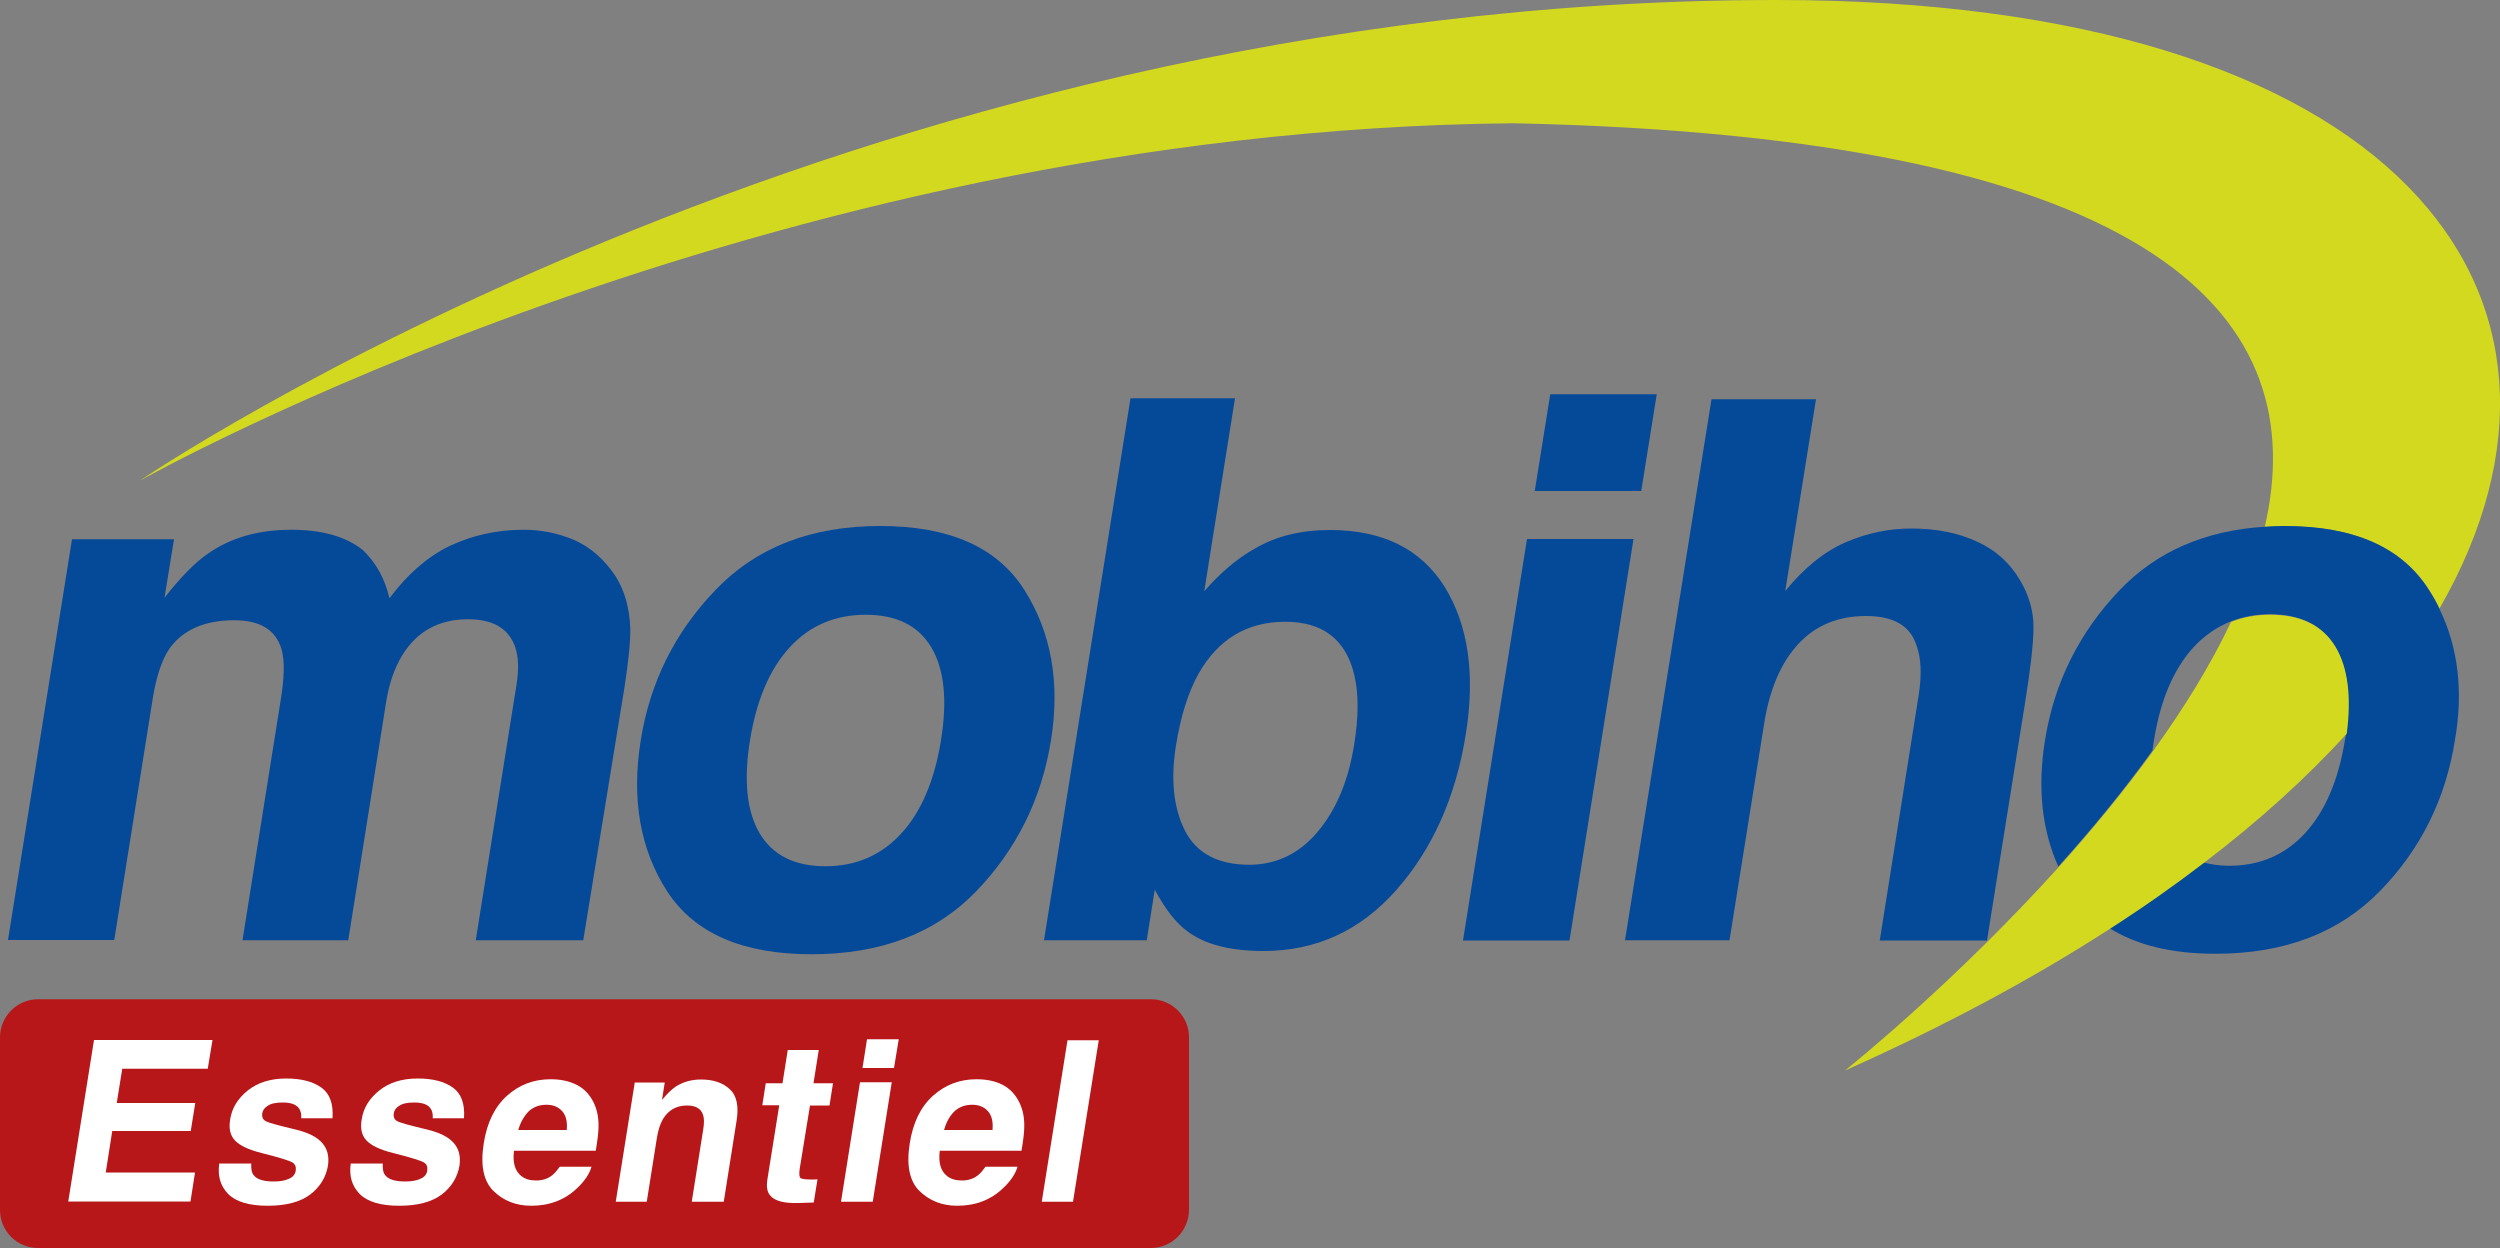
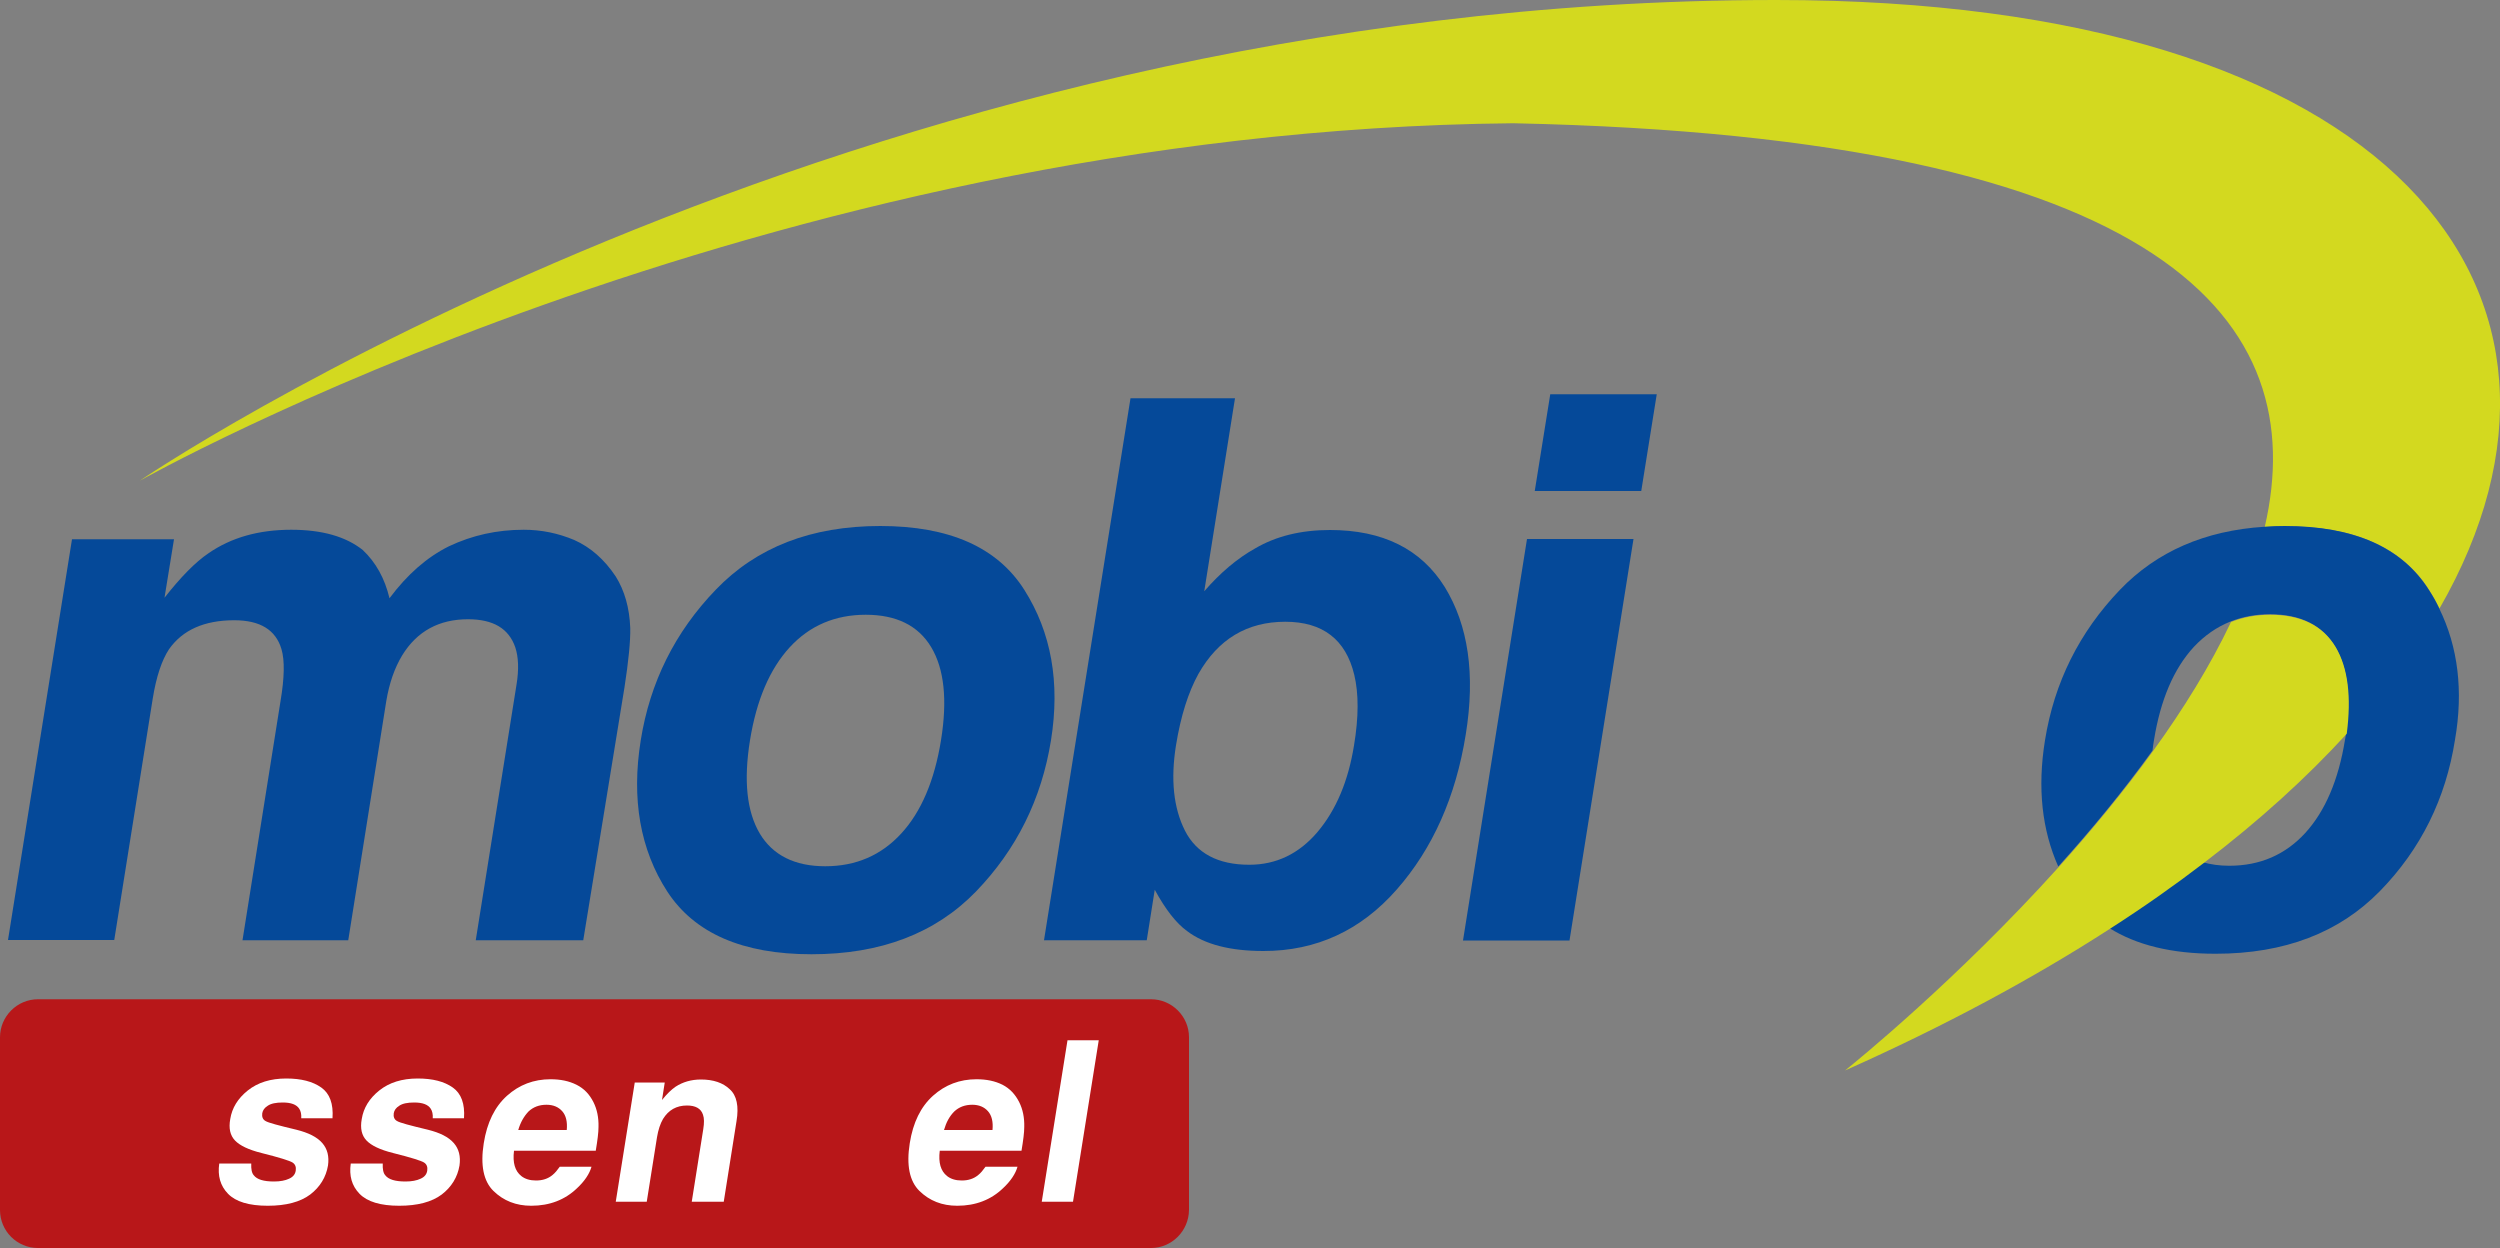
<svg xmlns="http://www.w3.org/2000/svg" x="0px" y="0px" width="100%" height="100%" viewBox="0, 0, 1000, 499.2" preserveAspectRatio="xMidYMid" font-size="0" id="Layer_1" xml:space="preserve" enable-background="new 0 0 1000 499.2" version="1.1">
  <rect x="0" y="0" width="1000" height="499.2" fill="#808080" stroke="none" />
  <style xml:space="preserve" type="text/css">
	.st0{fill:#054999;}
	.st1{fill:none;}
	.st2{fill:#D3D91F;}
	.st3{fill:#B81719;}
	.st4{fill:#FFFFFF;}
</style>
  <g xml:space="preserve">
    <g xml:space="preserve">
      <path d="M246.3 230.6 C249.8 236.2 251.8 243.1 252.1 251.2 C252.2 256.6 251.4 264.5 249.8 274.9 L233.3 376.1 L190.3 376.1 L206.6 273.9 C207.6 267.8 207.4 262.8 206.1 258.9 C203.5 251.4 197.3 247.7 187.2 247.7 C175.6 247.7 166.8 252.5 160.9 262.1 C157.8 267.2 155.7 273.3 154.5 280.5 L139.3 376.1 L97 376.1 L112.2 280.5 C113.8 271 113.9 264.1 112.6 259.7 C110.3 251.9 104 248.1 93.7 248.1 C81.7 248.1 73 252 67.6 259.7 C64.7 264.1 62.5 270.7 61.1 279.4 L45.7 376 L3.2 376 L28.8 215.7 L69.6 215.7 L65.8 239.1 C72.3 230.8 78.2 224.8 83.4 221.3 C92.5 215 103.5 211.9 116.5 211.9 C128.8 211.9 138.3 214.6 145.1 220 C150.4 225 153.9 231.4 155.8 239.3 C162.8 229.9 170.7 222.9 179.6 218.5 C188.9 214.1 198.8 211.9 209.5 211.9 C216.6 211.9 223.3 213.3 229.7 216 C236.2 218.9 241.7 223.7 246.3 230.6 z" xml:space="preserve" class="st0" style="fill:#054999;" />
      <path d="M324.6 381.7 C297 381.7 277.8 373.3 266.9 356.6 C256.1 339.9 252.5 319.7 256.3 296.1 C260 272.9 270 252.8 286.3 235.9 C302.6 218.9 324.5 210.4 352.1 210.4 C379.7 210.4 398.9 218.9 409.7 235.9 C420.5 252.9 424.1 273 420.4 296.1 C416.6 319.7 406.6 339.8 390.4 356.6 C374.1 373.4 352.2 381.7 324.6 381.7 z M376.4 296.1 C379 280 377.7 267.6 372.5 258.9 C367.3 250.2 358.5 245.9 346.3 245.9 C334.1 245.9 323.9 250.2 315.9 258.9 C307.9 267.6 302.6 280 300 296.1 C297.4 312.2 298.7 324.6 303.9 333.4 C309.1 342.1 317.9 346.5 330.1 346.5 C342.4 346.5 352.5 342.1 360.5 333.4 C368.5 324.7 373.8 312.2 376.4 296.1 z" xml:space="preserve" class="st0" style="fill:#054999;" />
      <path d="M586.3 293.8 C582.3 318.7 573.1 339.4 558.7 355.8 C544.3 372.2 526.5 380.4 505.4 380.4 C492.1 380.4 481.9 377.8 474.8 372.4 C470.5 369.3 466.2 363.8 461.9 355.9 L458.7 376.1 L417.6 376.1 L452.2 159.3 L494 159.3 L481.7 236.5 C488.2 229 495 223.3 502 219.4 C510.3 214.5 520.3 212 532 212 C553.1 212 568.4 219.6 577.9 234.8 C587.3 250.1 590.2 269.7 586.3 293.8 z M541.6 298.2 C543.5 286.8 543.5 277.4 541.7 269.9 C538.3 255.8 529.1 248.7 514.1 248.7 C498.9 248.7 487.3 255.6 479.4 269.5 C475.3 276.9 472.3 286.4 470.4 298.1 C468.2 311.8 469.4 323.2 474 332.3 C478.6 341.3 487.2 345.9 499.7 345.9 C510.5 345.9 519.6 341.5 527 332.8 C534.5 323.9 539.3 312.4 541.6 298.2 z" xml:space="preserve" class="st0" style="fill:#054999;" />
      <path d="M610.8 215.6 L653.4 215.6 L627.8 376.2 L585.2 376.2 L610.8 215.6 z M656.5 196.4 L613.9 196.4 L620.1 157.7 L662.7 157.7 L656.5 196.4 z" xml:space="preserve" class="st0" style="fill:#054999;" />
-       <path d="M808.2 232.4 C811.7 238.4 813.4 244.6 813.4 250.9 C813.4 257.2 812.2 267.6 809.9 281.9 L794.8 376.2 L751.9 376.2 L767.4 278.5 C768.8 269.9 768.5 262.9 766.4 257.6 C763.8 250.1 757.1 246.4 746.4 246.4 C735.3 246.4 726.3 250.1 719.4 257.5 C712.5 264.9 707.9 275.5 705.7 289.2 L691.8 376.1 L650 376.1 L684.6 159.7 L726.4 159.7 L714.1 236.4 C721.7 227.1 729.7 220.6 738.3 216.9 C746.9 213.2 755.6 211.4 764.5 211.4 C774.4 211.4 783.1 213.1 790.7 216.6 C798.3 220 804.1 225.3 808.2 232.4 z" xml:space="preserve" class="st0" style="fill:#054999;" />
    </g>
    <g xml:space="preserve">
      <path d="M877.6 258.9 C869.6 267.6 864.3 280 861.7 296.1 C861.5 297.5 861.3 298.9 861.1 300.3 C873.1 283.6 883.9 266.3 892.2 248.8 C886.8 250.9 881.9 254.3 877.6 258.9 z" xml:space="preserve" class="st1" style="fill:none;" />
      <path d="M881.4 345.2 C884.6 346.1 888.1 346.6 891.9 346.6 C904.2 346.6 914.3 342.2 922.3 333.5 C930.3 324.8 935.6 312.3 938.2 296.2 C938.3 295.3 938.4 294.4 938.6 293.6 C922.6 310.9 903.6 328.2 881.4 345.2 z" xml:space="preserve" class="st1" style="fill:none;" />
      <path d="M971.6 235.9 C973.1 238.3 974.5 240.8 975.8 243.4 C1048.2 117.4 957.8 0 710.4 0 C337.2 0 55.9 192.3 55.9 192.3 C55.9 192.3 304.1 52.1 605.3 49.3 C868.1 54.8 924.7 129.3 905.9 210.8 C908.5 210.6 911.2 210.5 914 210.5 C941.6 210.4 960.8 218.9 971.6 235.9 z" xml:space="preserve" class="st2" style="fill:#D3D91F;" />
      <path d="M975.7 243.4 C974.5 240.8 973.1 238.3 971.5 235.9 C960.7 218.9 941.5 210.4 913.9 210.4 C911.1 210.4 908.5 210.5 905.8 210.7 C882 212.2 862.7 220.6 848 235.9 C831.7 252.9 821.7 273 818 296.1 C814.9 315.2 816.8 332 823.3 346.6 C836.3 332.2 849.2 316.6 861 300.2 C861.2 298.8 861.3 297.5 861.6 296 C864.2 279.9 869.5 267.5 877.5 258.8 C881.8 254.2 886.7 250.8 892.2 248.6 C897 246.7 902.2 245.7 907.9 245.7 C920.2 245.7 928.9 250 934.1 258.7 C939 266.9 940.4 278.4 938.4 293.3 C938.3 294.2 938.2 295 938 295.9 C935.4 312 930.1 324.4 922.1 333.2 C914.1 341.9 904 346.3 891.7 346.3 C887.8 346.3 884.3 345.8 881.2 344.9 C869.6 353.8 857.1 362.6 843.7 371.2 C854.5 378 868.6 381.5 886.2 381.5 C913.8 381.5 935.7 373.1 952 356.4 C968.3 339.7 978.3 319.5 982 295.9 C985.4 276.3 983.2 258.7 975.7 243.4 z" xml:space="preserve" class="st0" style="fill:#054999;" />
      <path d="M934.3 258.9 C929.1 250.2 920.3 245.9 908.1 245.9 C902.4 245.9 897.2 246.9 892.4 248.8 C884.1 266.3 873.3 283.7 861.3 300.3 C849.5 316.6 836.5 332.3 823.6 346.7 C783 391.7 742.5 424.6 738 428.2 C777.9 410.4 813.2 391.4 844 371.5 C857.4 362.9 869.9 354.1 881.5 345.2 C903.7 328.3 922.7 311 938.7 293.5 C940.6 278.7 939.2 267.2 934.3 258.9 z" xml:space="preserve" class="st2" style="fill:#D3D91F;" />
    </g>
    <path d="M460.4 499.2 L15.2 499.2 C6.8 499.2 0 492.4 0 484 L0 414.9 C0 406.6 6.8 399.7 15.2 399.7 L460.4 399.7 C468.7 399.7 475.6 406.5 475.6 414.9 L475.6 484 C475.5 492.4 468.7 499.2 460.4 499.2 z" xml:space="preserve" class="st3" style="fill:#B81719;" />
    <g xml:space="preserve">
-       <path d="M83.1 427.5 L48.9 427.5 L46.7 441.2 L78.1 441.2 L76.3 452.4 L44.9 452.4 L42.3 469 L78 469 L76.2 480.6 L27.3 480.6 L37.6 416 L85 416 L83.1 427.5 z" xml:space="preserve" class="st4" style="fill:#FFFFFF;" />
      <path d="M100.5 465.4 C100.4 467.6 100.7 469.2 101.5 470.1 C102.8 471.8 105.5 472.6 109.6 472.6 C112.1 472.6 114.1 472.2 115.6 471.5 C117.2 470.8 118.1 469.7 118.3 468.2 C118.5 466.8 118.1 465.7 117 465 C115.9 464.3 111.8 463 104.6 461.2 C99.4 459.9 95.9 458.2 94 456.2 C92.1 454.2 91.4 451.4 92.1 447.6 C92.8 443.2 95.1 439.4 99.1 436.2 C103.1 433 108.2 431.4 114.5 431.4 C120.5 431.4 125.1 432.6 128.5 435 C131.9 437.4 133.4 441.5 133 447.3 L120.5 447.3 C120.6 445.7 120.3 444.4 119.7 443.5 C118.6 441.8 116.4 441 113.1 441 C110.4 441 108.4 441.4 107.1 442.3 C105.8 443.1 105.1 444.1 104.9 445.3 C104.7 446.7 105.1 447.8 106.2 448.4 C107.3 449.1 111.5 450.2 118.6 451.9 C123.4 453.1 126.8 454.8 128.9 457.2 C131 459.6 131.7 462.6 131.2 466.2 C130.4 470.9 128 474.8 124.1 477.8 C120.1 480.8 114.4 482.3 107.1 482.3 C99.6 482.3 94.3 480.7 91.2 477.5 C88.1 474.3 87 470.3 87.7 465.4 L100.5 465.4 z" xml:space="preserve" class="st4" style="fill:#FFFFFF;" />
      <path d="M153.1 465.4 C153 467.6 153.3 469.2 154.1 470.1 C155.4 471.8 158.1 472.6 162.2 472.6 C164.7 472.6 166.7 472.2 168.2 471.5 C169.8 470.8 170.7 469.7 170.9 468.2 C171.1 466.8 170.7 465.7 169.6 465 C168.5 464.3 164.4 463 157.2 461.2 C152 459.9 148.5 458.2 146.6 456.2 C144.7 454.2 144 451.4 144.7 447.6 C145.4 443.2 147.7 439.4 151.7 436.2 C155.7 433 160.8 431.4 167.1 431.4 C173.1 431.4 177.7 432.6 181.1 435 C184.5 437.4 186 441.5 185.6 447.3 L173.1 447.3 C173.2 445.7 172.9 444.4 172.3 443.5 C171.2 441.8 169 441 165.7 441 C163 441 161 441.4 159.7 442.3 C158.4 443.1 157.7 444.1 157.5 445.3 C157.3 446.7 157.7 447.8 158.8 448.4 C159.9 449.1 164.1 450.2 171.2 451.9 C176 453.1 179.4 454.8 181.5 457.2 C183.6 459.6 184.3 462.6 183.8 466.2 C183 470.9 180.6 474.8 176.7 477.8 C172.7 480.8 167 482.3 159.7 482.3 C152.2 482.3 146.9 480.7 143.8 477.5 C140.7 474.3 139.6 470.3 140.3 465.4 L153.1 465.4 z" xml:space="preserve" class="st4" style="fill:#FFFFFF;" />
      <path d="M237.4 440.9 C238.8 443.7 239.5 447 239.4 450.8 C239.4 453 239 456.1 238.3 460.3 L205.6 460.3 C205 465.1 206 468.4 208.5 470.4 C210 471.6 212 472.2 214.4 472.2 C217 472.2 219.2 471.5 221 470 C222 469.2 222.9 468.1 223.9 466.7 L236.6 466.7 C235.8 469.5 233.9 472.4 230.8 475.3 C226 479.9 219.9 482.3 212.5 482.3 C206.4 482.3 201.4 480.3 197.4 476.4 C193.4 472.5 192.1 466.1 193.5 457.3 C194.8 449 197.9 442.7 202.8 438.3 C207.7 433.9 213.5 431.7 220.2 431.7 C224.2 431.7 227.6 432.4 230.6 433.9 C233.6 435.4 235.8 437.7 237.4 440.9 z M207.3 452 L226.7 452 C227 448.7 226.4 446.2 224.9 444.5 C223.4 442.8 221.3 441.9 218.6 441.9 C215.7 441.9 213.3 442.8 211.4 444.6 C209.6 446.5 208.2 448.9 207.3 452 z" xml:space="preserve" class="st4" style="fill:#FFFFFF;" />
      <path d="M294.6 448.5 L289.5 480.7 L276.7 480.7 L281.3 451.7 C281.7 449.2 281.7 447.3 281.2 445.9 C280.4 443.4 278.2 442.2 274.8 442.2 C270.6 442.2 267.4 444 265.2 447.6 C264.1 449.5 263.3 451.9 262.8 454.9 L258.7 480.7 L246.3 480.7 L253.9 433 L265.9 433 L264.8 440 C266.8 437.5 268.6 435.8 270.2 434.7 C273.1 432.8 276.5 431.8 280.4 431.8 C285.3 431.8 289.2 433.1 291.9 435.7 C294.7 438.2 295.6 442.5 294.6 448.5 z" xml:space="preserve" class="st4" style="fill:#FFFFFF;" />
-       <path d="M304.9 442.2 L306.3 433.3 L313 433.3 L315.1 420 L327.5 420 L325.4 433.3 L333.2 433.3 L331.8 442.2 L324 442.2 L319.9 467.4 C319.6 469.4 319.7 470.6 320.1 471.1 C320.5 471.6 322 471.8 324.5 471.8 C324.9 471.8 325.3 471.8 325.7 471.8 C326.1 471.8 326.6 471.8 327 471.7 L325.5 481 L319.6 481.2 C313.7 481.4 309.8 480.4 308 478.1 C306.8 476.7 306.5 474.5 307 471.5 L311.7 442.1 L304.9 442.1 z" xml:space="preserve" class="st4" style="fill:#FFFFFF;" />
-       <path d="M344 432.9 L356.7 432.9 L349.1 480.7 L336.4 480.7 L344 432.9 z M357.6 427.2 L345 427.2 L346.8 415.7 L359.5 415.7 L357.6 427.2 z" xml:space="preserve" class="st4" style="fill:#FFFFFF;" />
      <path d="M407.7 440.9 C409.1 443.7 409.8 447 409.7 450.8 C409.7 453 409.3 456.1 408.6 460.3 L375.9 460.3 C375.3 465.1 376.3 468.4 378.8 470.4 C380.3 471.6 382.3 472.2 384.7 472.2 C387.3 472.2 389.5 471.5 391.3 470 C392.3 469.2 393.2 468.1 394.2 466.7 L407 466.7 C406.2 469.5 404.3 472.4 401.2 475.3 C396.4 479.9 390.3 482.3 382.9 482.3 C376.8 482.3 371.8 480.3 367.8 476.4 C363.8 472.5 362.5 466.1 363.9 457.3 C365.2 449 368.3 442.7 373.2 438.3 C378.1 433.9 383.9 431.7 390.6 431.7 C394.6 431.7 398 432.4 401 433.9 C403.9 435.4 406.1 437.7 407.7 440.9 z M377.6 452 L397 452 C397.3 448.7 396.7 446.2 395.2 444.5 C393.7 442.8 391.6 441.9 388.9 441.9 C386 441.9 383.6 442.8 381.7 444.6 C379.8 446.5 378.5 448.9 377.6 452 z" xml:space="preserve" class="st4" style="fill:#FFFFFF;" />
      <path d="M429.2 480.7 L416.7 480.7 L427 416.1 L439.5 416.1 L429.2 480.7 z" xml:space="preserve" class="st4" style="fill:#FFFFFF;" />
    </g>
  </g>
</svg>